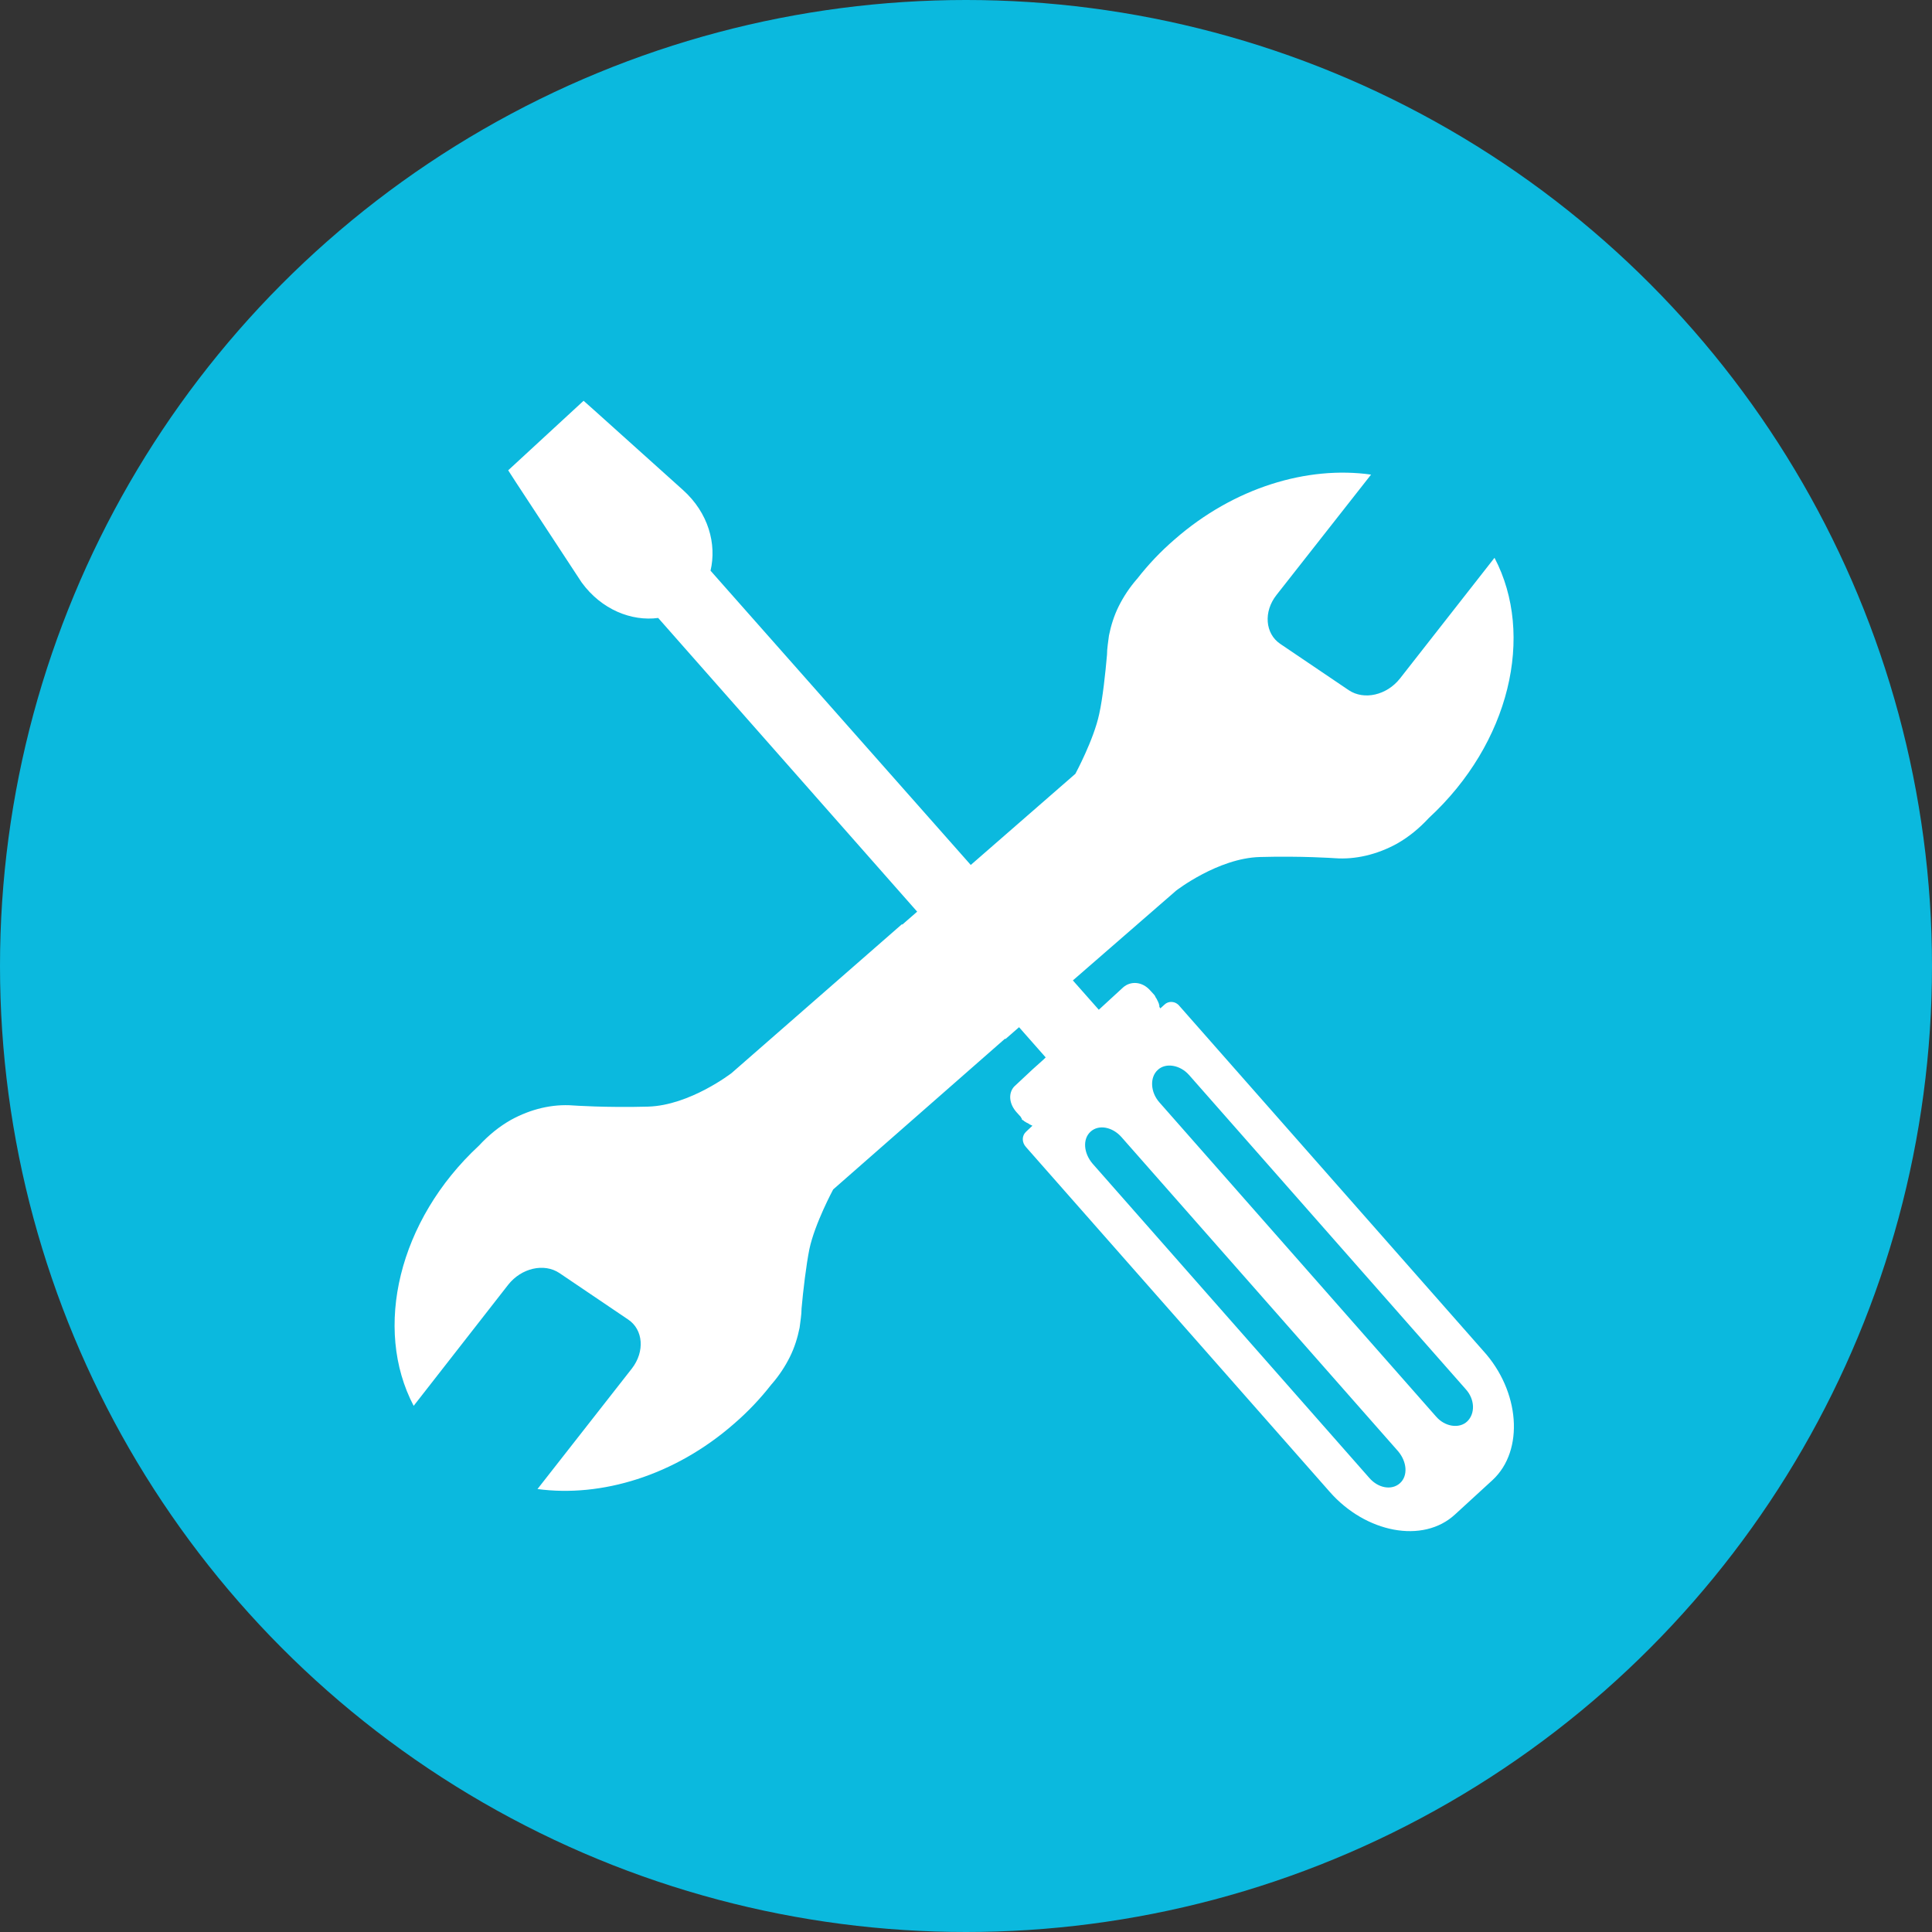
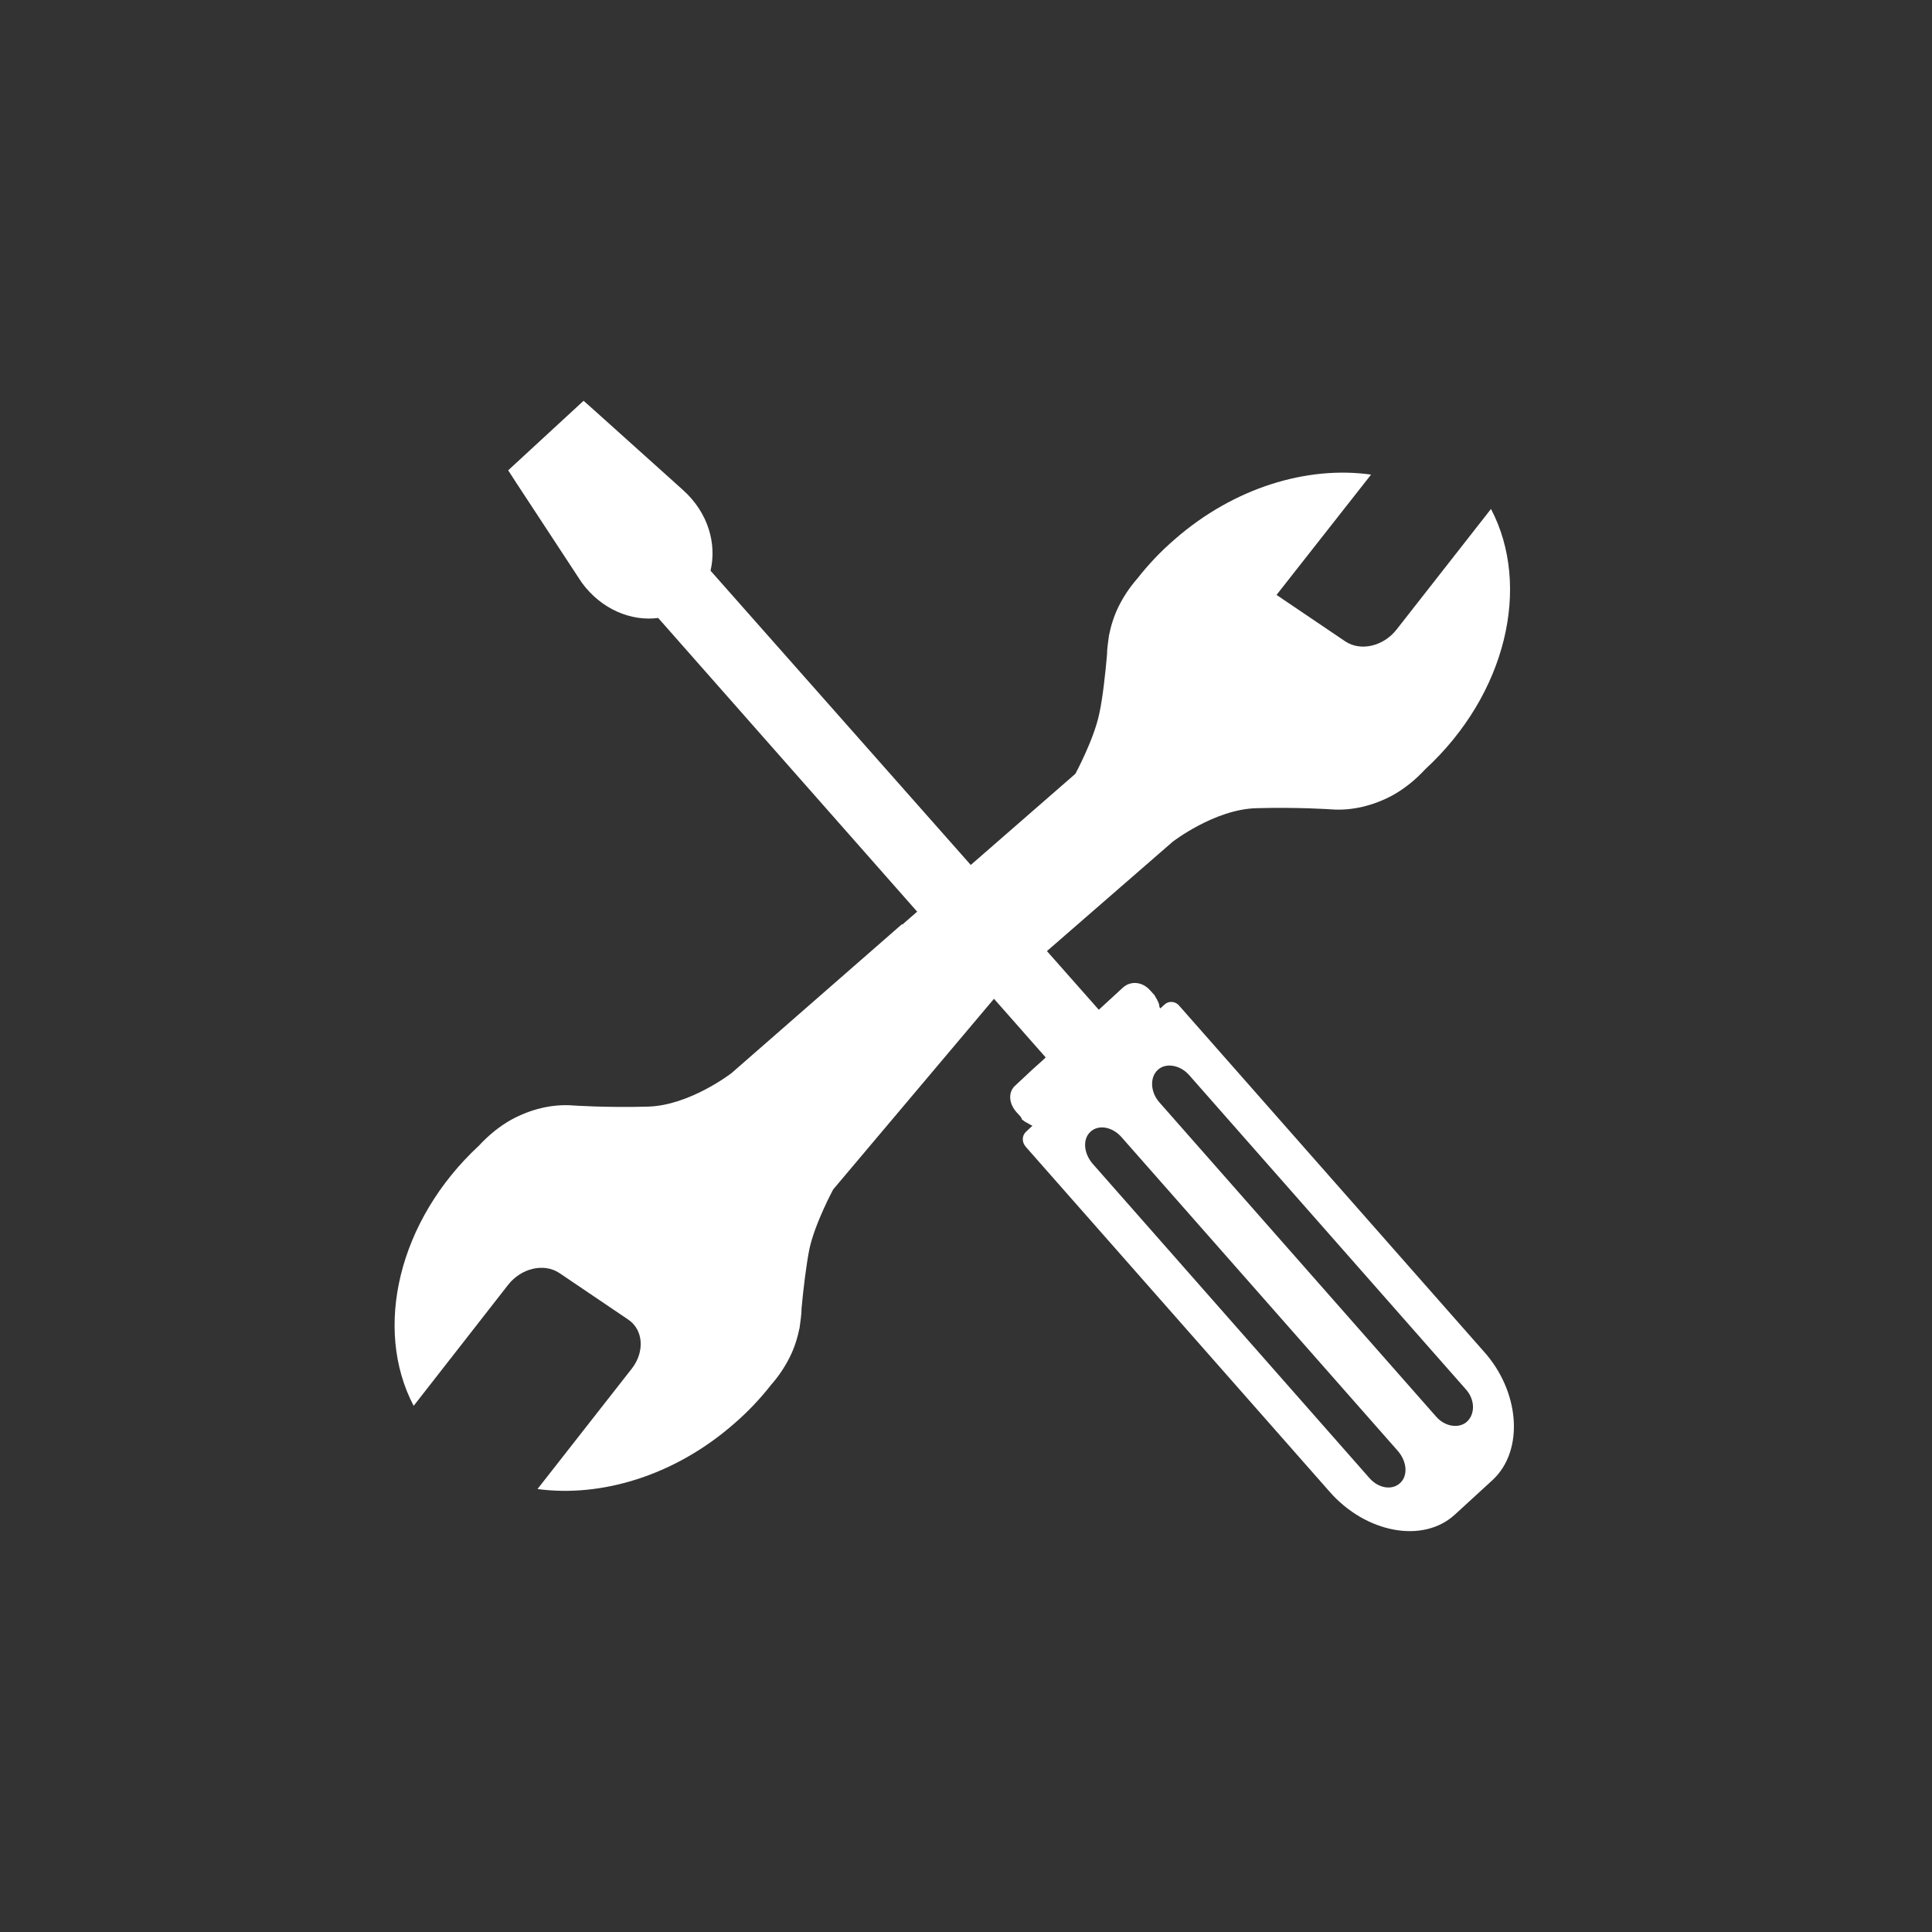
<svg xmlns="http://www.w3.org/2000/svg" fill="#000000" height="494.6" preserveAspectRatio="xMidYMid meet" version="1" viewBox="2.7 2.7 494.6 494.6" width="494.6" zoomAndPan="magnify">
  <rect x="2.7" y="2.7" width="494.6" height="494.6" fill="#333333" stroke="none" />
  <g id="change1_1">
-     <circle cx="250" cy="250" fill="#0bb9de" r="247.3" />
-   </g>
+     </g>
  <g id="change2_1">
-     <path d="M108.6,362.6c-10.4-19.8-3.9-47.5,16.7-66.6c0,0,0,0,0,0c2.5-2.7,5.2-4.9,8.2-6.6c5.1-2.8,10.6-4.1,15.9-3.7 l0,0c0,0,8.5,0.6,19.2,0.3c10.7-0.3,21.4-8.6,21.4-8.6l43.6-38.1l0.1,0.1l44.3-38.6c0,0,4.7-8.7,6.1-15.3c0.9-4,1.6-10.6,2-15.2 c0-1.6,0.3-3.2,0.5-4.9l0,0c0.5-2.5,1.3-5.1,2.5-7.5c1.2-2.4,2.7-4.7,4.6-6.9c0,0,0.1-0.1,0.1-0.1c2.8-3.6,6-7,9.6-10.1 c15.2-13.3,34-18.9,50.3-16.6L329.5,155c-3.4,4.3-2.9,9.9,0.9,12.5l17.6,11.9c3.9,2.6,9.7,1.3,13.1-3l24.2-30.9 c10.4,19.8,3.9,47.5-16.8,66.6c0,0,0,0,0,0c-2.5,2.7-5.2,4.9-8.2,6.6c-5.1,2.8-10.7,4.1-15.9,3.7l0,0c0,0-8.5-0.6-19.2-0.3 c-10.7,0.3-21.4,8.6-21.4,8.6l-43.7,38l-0.1-0.1L216,307.2c0,0-4.7,8.7-6.1,15.3c-0.8,4-1.6,10.6-2,15.2c0,1.6-0.3,3.2-0.5,4.9l0,0 c-0.5,2.5-1.3,5.1-2.5,7.5c-1.2,2.4-2.7,4.7-4.6,6.9c0,0-0.1,0.1-0.1,0.1c-2.8,3.6-6,7-9.6,10.1c-15.2,13.3-34,18.9-50.3,16.7 l24.2-30.9c3.3-4.3,2.9-9.9-1-12.5l-17.6-11.9c-3.9-2.6-9.7-1.3-13.1,3L108.6,362.6z M384.8,381.6l-9.6,8.8 c-8.2,7.6-22.9,4.7-32.1-5.8l-77.7-88.2c-1.2-1.3-1.1-3,0-4l1.6-1.5l0,0c0,0-0.3-0.2-0.4-0.2c0,0-0.1-0.1-0.2-0.1 c-0.1,0-0.2-0.1-0.3-0.2c0,0-0.1-0.1-0.2-0.1c-0.1-0.1-0.2-0.1-0.4-0.2c-0.1-0.1-0.2-0.1-0.3-0.2c-0.1,0-0.1-0.1-0.2-0.1 c-0.1-0.1-0.2-0.1-0.2-0.2c-0.1,0-0.1-0.1-0.2-0.1c-0.1-0.1-0.2-0.1-0.3-0.2c0,0,0-0.2,0-0.2c-0.1-0.1-0.2-0.3-0.3-0.5l-1-1.1 c-2-2.2-2.2-4.9-0.7-6.6l4.7-4.4l2.9-2.6l0,0l0.5-0.5l-99.2-112.5c-6.8,0.9-14.5-2.1-19.6-9.1l-16.8-25.6l-2-3.1l19.3-17.8l2.7,2.4 l22.7,20.4c6.6,5.9,8.7,13.9,7.1,20.7L284,261.2l6.2-5.7c1.9-1.7,4.9-1.6,7,0.8l1,1.1c0.1,0.1,0.2,0.3,0.3,0.5c0,0,0,0.1,0.1,0.2 c0.1,0.1,0.1,0.2,0.2,0.3c0,0.1,0.1,0.1,0.1,0.2c0,0.1,0.1,0.2,0.1,0.2c0,0.1,0.1,0.1,0.1,0.2c0,0,0,0,0,0c0.1,0.2,0.2,0.5,0.3,0.7 c0,0,0,0,0,0.1c0,0.1,0.1,0.2,0.1,0.4v0c0,0,0,0,0,0.1c0,0.1,0,0.1,0,0.2l0.1,0.1c0,0,0.2,0.2,0.1,0.3l1.1-1c1-1,2.8-1,3.9,0.4 l77.7,88.2C391.8,358.8,393,374,384.8,381.6z M360.6,374.2l-70.8-80.4c-2.3-2.6-5.8-3.3-7.9-1.4c-2.1,1.9-1.8,5.5,0.5,8.2l70.8,80.4 c2.3,2.7,5.8,3.3,7.9,1.4C363.2,380.5,362.9,376.9,360.6,374.2z M377.9,358.3l-70.8-80.4c-2.3-2.6-6-3.2-8-1.3 c-2.1,1.9-1.9,5.7,0.4,8.3l70.8,80.4c2.3,2.7,6,3.2,8,1.3C380.4,364.6,380.3,360.9,377.9,358.3z" fill="#ffffff" />
+     <path d="M108.6,362.6c-10.4-19.8-3.9-47.5,16.7-66.6c0,0,0,0,0,0c2.5-2.7,5.2-4.9,8.2-6.6c5.1-2.8,10.6-4.1,15.9-3.7 l0,0c0,0,8.5,0.6,19.2,0.3c10.7-0.3,21.4-8.6,21.4-8.6l43.6-38.1l0.1,0.1l44.3-38.6c0,0,4.7-8.7,6.1-15.3c0.9-4,1.6-10.6,2-15.2 c0-1.6,0.3-3.2,0.5-4.9l0,0c0.5-2.5,1.3-5.1,2.5-7.5c1.2-2.4,2.7-4.7,4.6-6.9c0,0,0.1-0.1,0.1-0.1c2.8-3.6,6-7,9.6-10.1 c15.2-13.3,34-18.9,50.3-16.6L329.5,155l17.6,11.9c3.9,2.6,9.7,1.3,13.1-3l24.2-30.9 c10.4,19.8,3.9,47.5-16.8,66.6c0,0,0,0,0,0c-2.5,2.7-5.2,4.9-8.2,6.6c-5.1,2.8-10.7,4.1-15.9,3.7l0,0c0,0-8.5-0.6-19.2-0.3 c-10.7,0.3-21.4,8.6-21.4,8.6l-43.7,38l-0.1-0.1L216,307.2c0,0-4.7,8.7-6.1,15.3c-0.8,4-1.6,10.6-2,15.2c0,1.6-0.3,3.2-0.5,4.9l0,0 c-0.5,2.5-1.3,5.1-2.5,7.5c-1.2,2.4-2.7,4.7-4.6,6.9c0,0-0.1,0.1-0.1,0.1c-2.8,3.6-6,7-9.6,10.1c-15.2,13.3-34,18.9-50.3,16.7 l24.2-30.9c3.3-4.3,2.9-9.9-1-12.5l-17.6-11.9c-3.9-2.6-9.7-1.3-13.1,3L108.6,362.6z M384.8,381.6l-9.6,8.8 c-8.2,7.6-22.9,4.7-32.1-5.8l-77.7-88.2c-1.2-1.3-1.1-3,0-4l1.6-1.5l0,0c0,0-0.3-0.2-0.4-0.2c0,0-0.1-0.1-0.2-0.1 c-0.1,0-0.2-0.1-0.3-0.2c0,0-0.1-0.1-0.2-0.1c-0.1-0.1-0.2-0.1-0.4-0.2c-0.1-0.1-0.2-0.1-0.3-0.2c-0.1,0-0.1-0.1-0.2-0.1 c-0.1-0.1-0.2-0.1-0.2-0.2c-0.1,0-0.1-0.1-0.2-0.1c-0.1-0.1-0.2-0.1-0.3-0.2c0,0,0-0.2,0-0.2c-0.1-0.1-0.2-0.3-0.3-0.5l-1-1.1 c-2-2.2-2.2-4.9-0.7-6.6l4.7-4.4l2.9-2.6l0,0l0.5-0.5l-99.2-112.5c-6.8,0.9-14.5-2.1-19.6-9.1l-16.8-25.6l-2-3.1l19.3-17.8l2.7,2.4 l22.7,20.4c6.6,5.9,8.7,13.9,7.1,20.7L284,261.2l6.2-5.7c1.9-1.7,4.9-1.6,7,0.8l1,1.1c0.1,0.1,0.2,0.3,0.3,0.5c0,0,0,0.1,0.1,0.2 c0.1,0.1,0.1,0.2,0.2,0.3c0,0.1,0.1,0.1,0.1,0.2c0,0.1,0.1,0.2,0.1,0.2c0,0.1,0.1,0.1,0.1,0.2c0,0,0,0,0,0c0.1,0.2,0.2,0.5,0.3,0.7 c0,0,0,0,0,0.1c0,0.1,0.1,0.2,0.1,0.4v0c0,0,0,0,0,0.1c0,0.1,0,0.1,0,0.2l0.1,0.1c0,0,0.2,0.2,0.1,0.3l1.1-1c1-1,2.8-1,3.9,0.4 l77.7,88.2C391.8,358.8,393,374,384.8,381.6z M360.6,374.2l-70.8-80.4c-2.3-2.6-5.8-3.3-7.9-1.4c-2.1,1.9-1.8,5.5,0.5,8.2l70.8,80.4 c2.3,2.7,5.8,3.3,7.9,1.4C363.2,380.5,362.9,376.9,360.6,374.2z M377.9,358.3l-70.8-80.4c-2.3-2.6-6-3.2-8-1.3 c-2.1,1.9-1.9,5.7,0.4,8.3l70.8,80.4c2.3,2.7,6,3.2,8,1.3C380.4,364.6,380.3,360.9,377.9,358.3z" fill="#ffffff" />
  </g>
</svg>